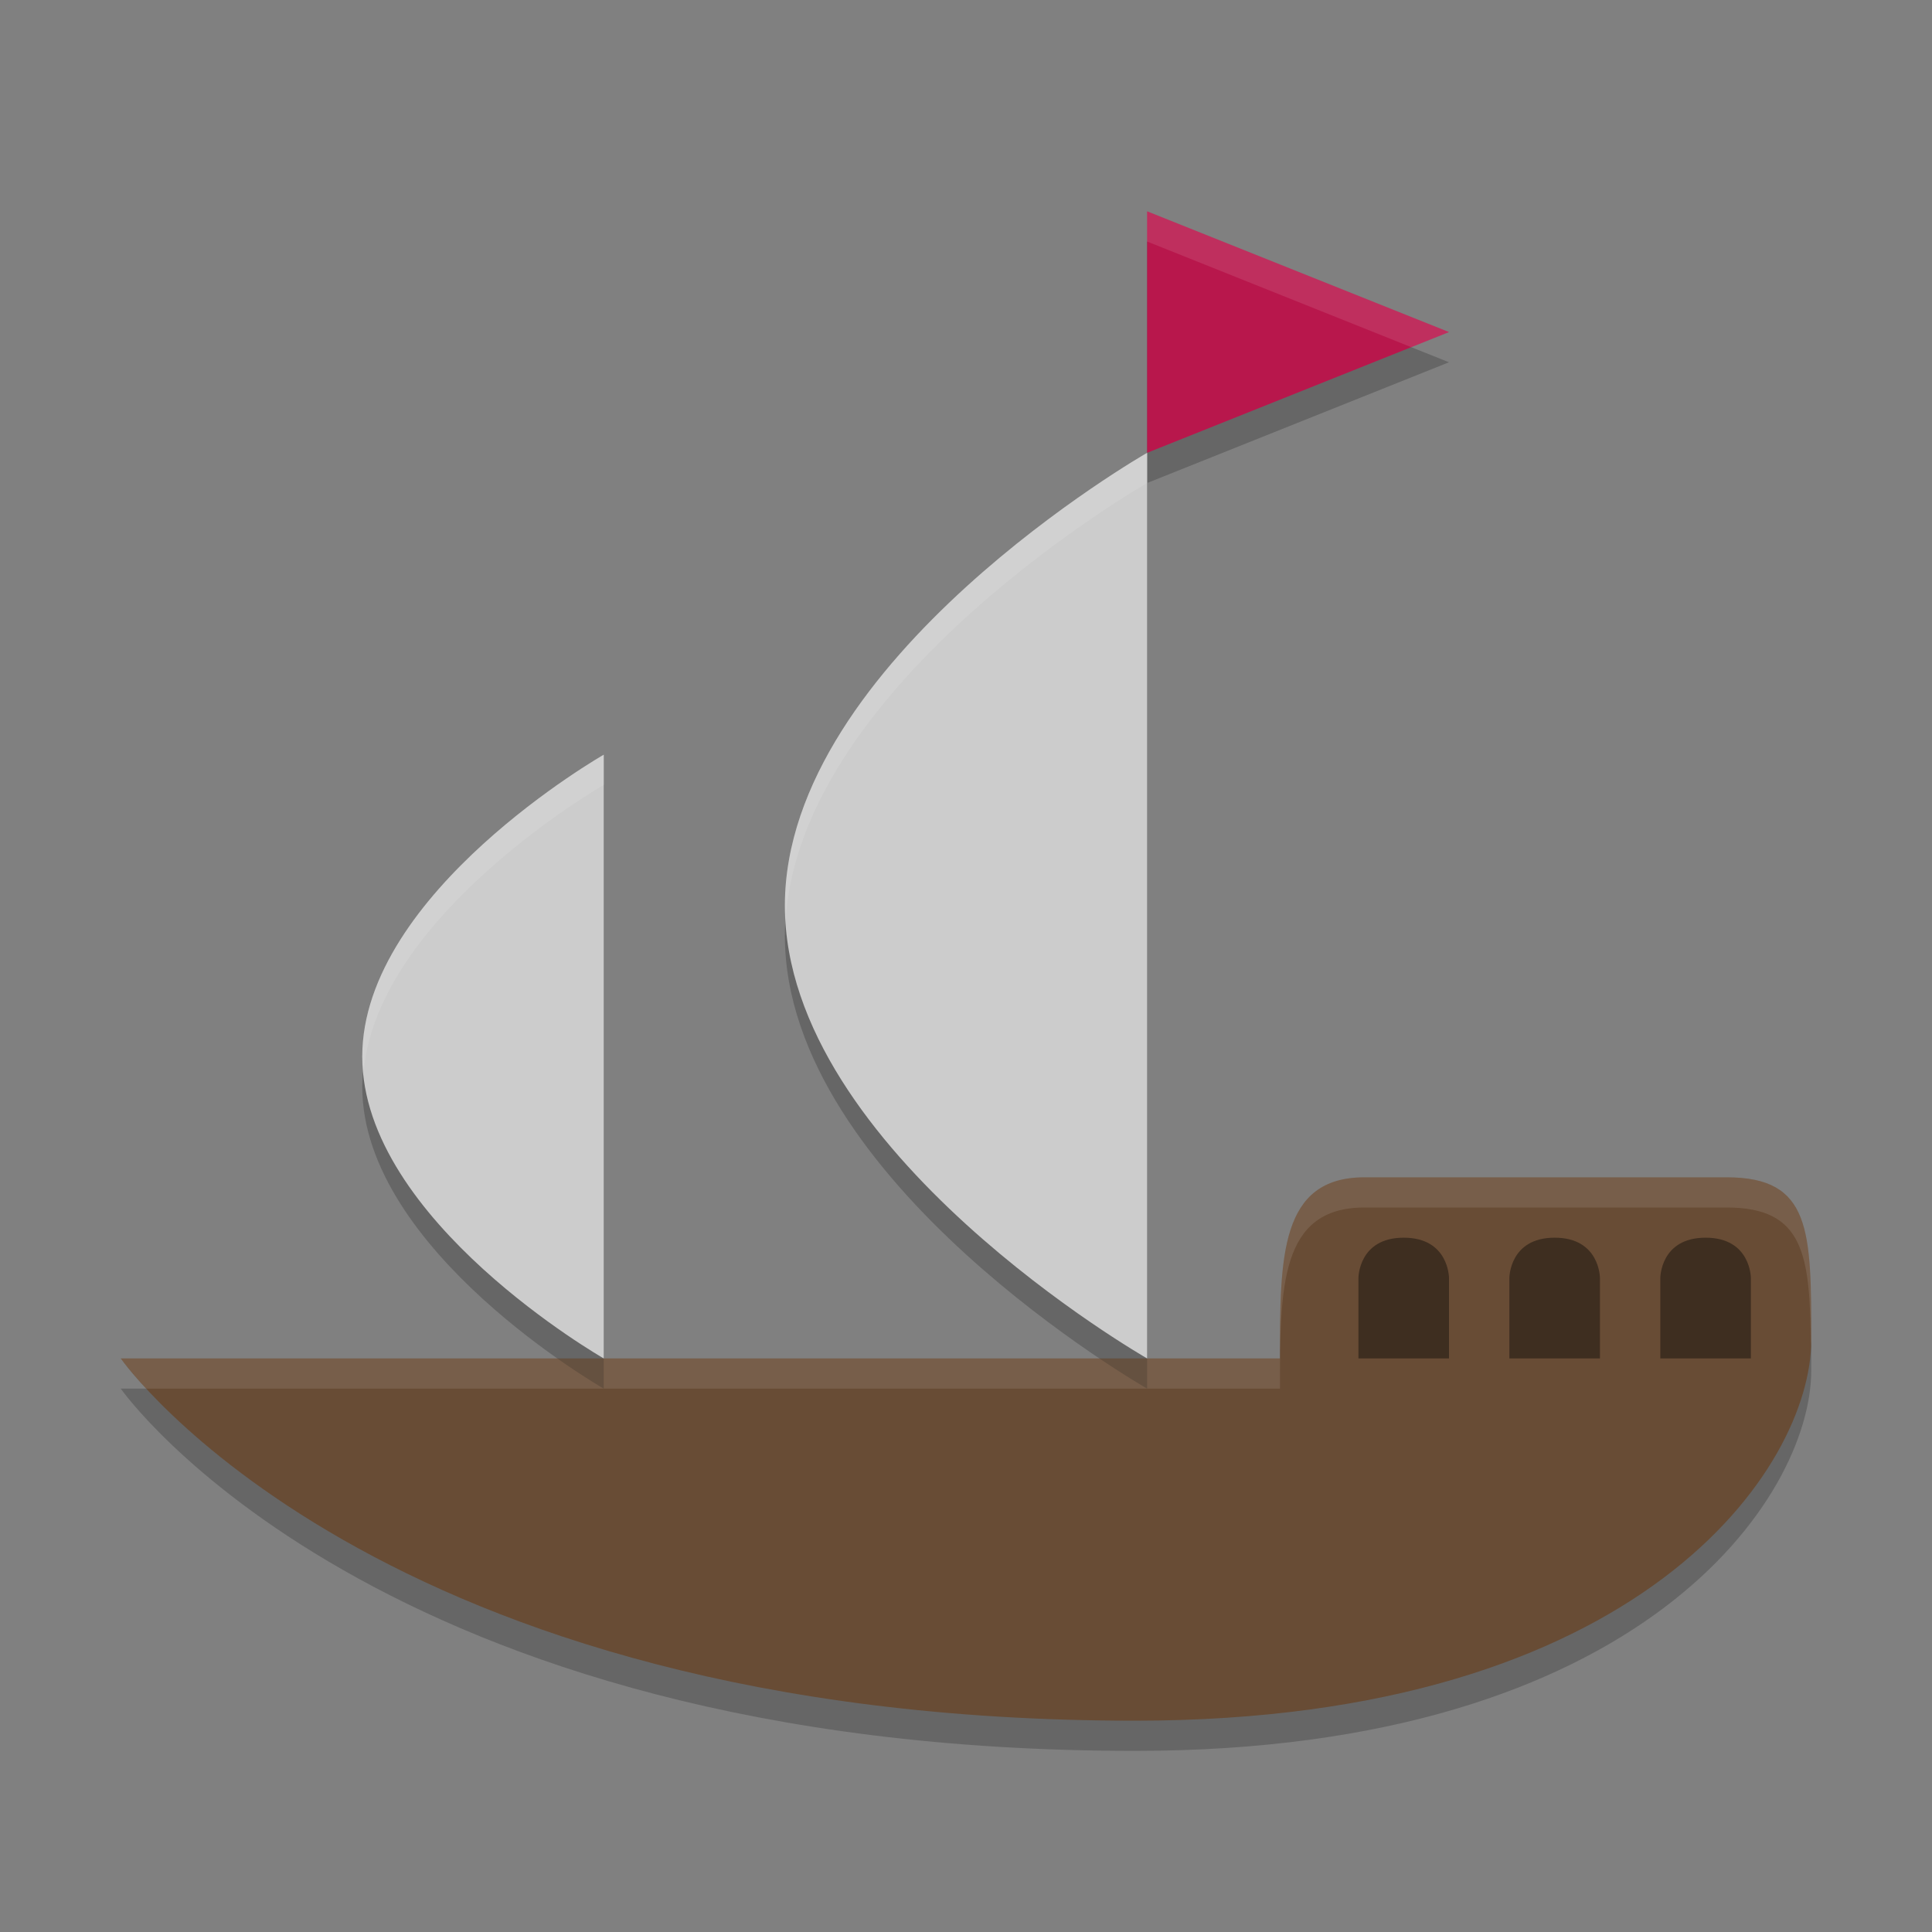
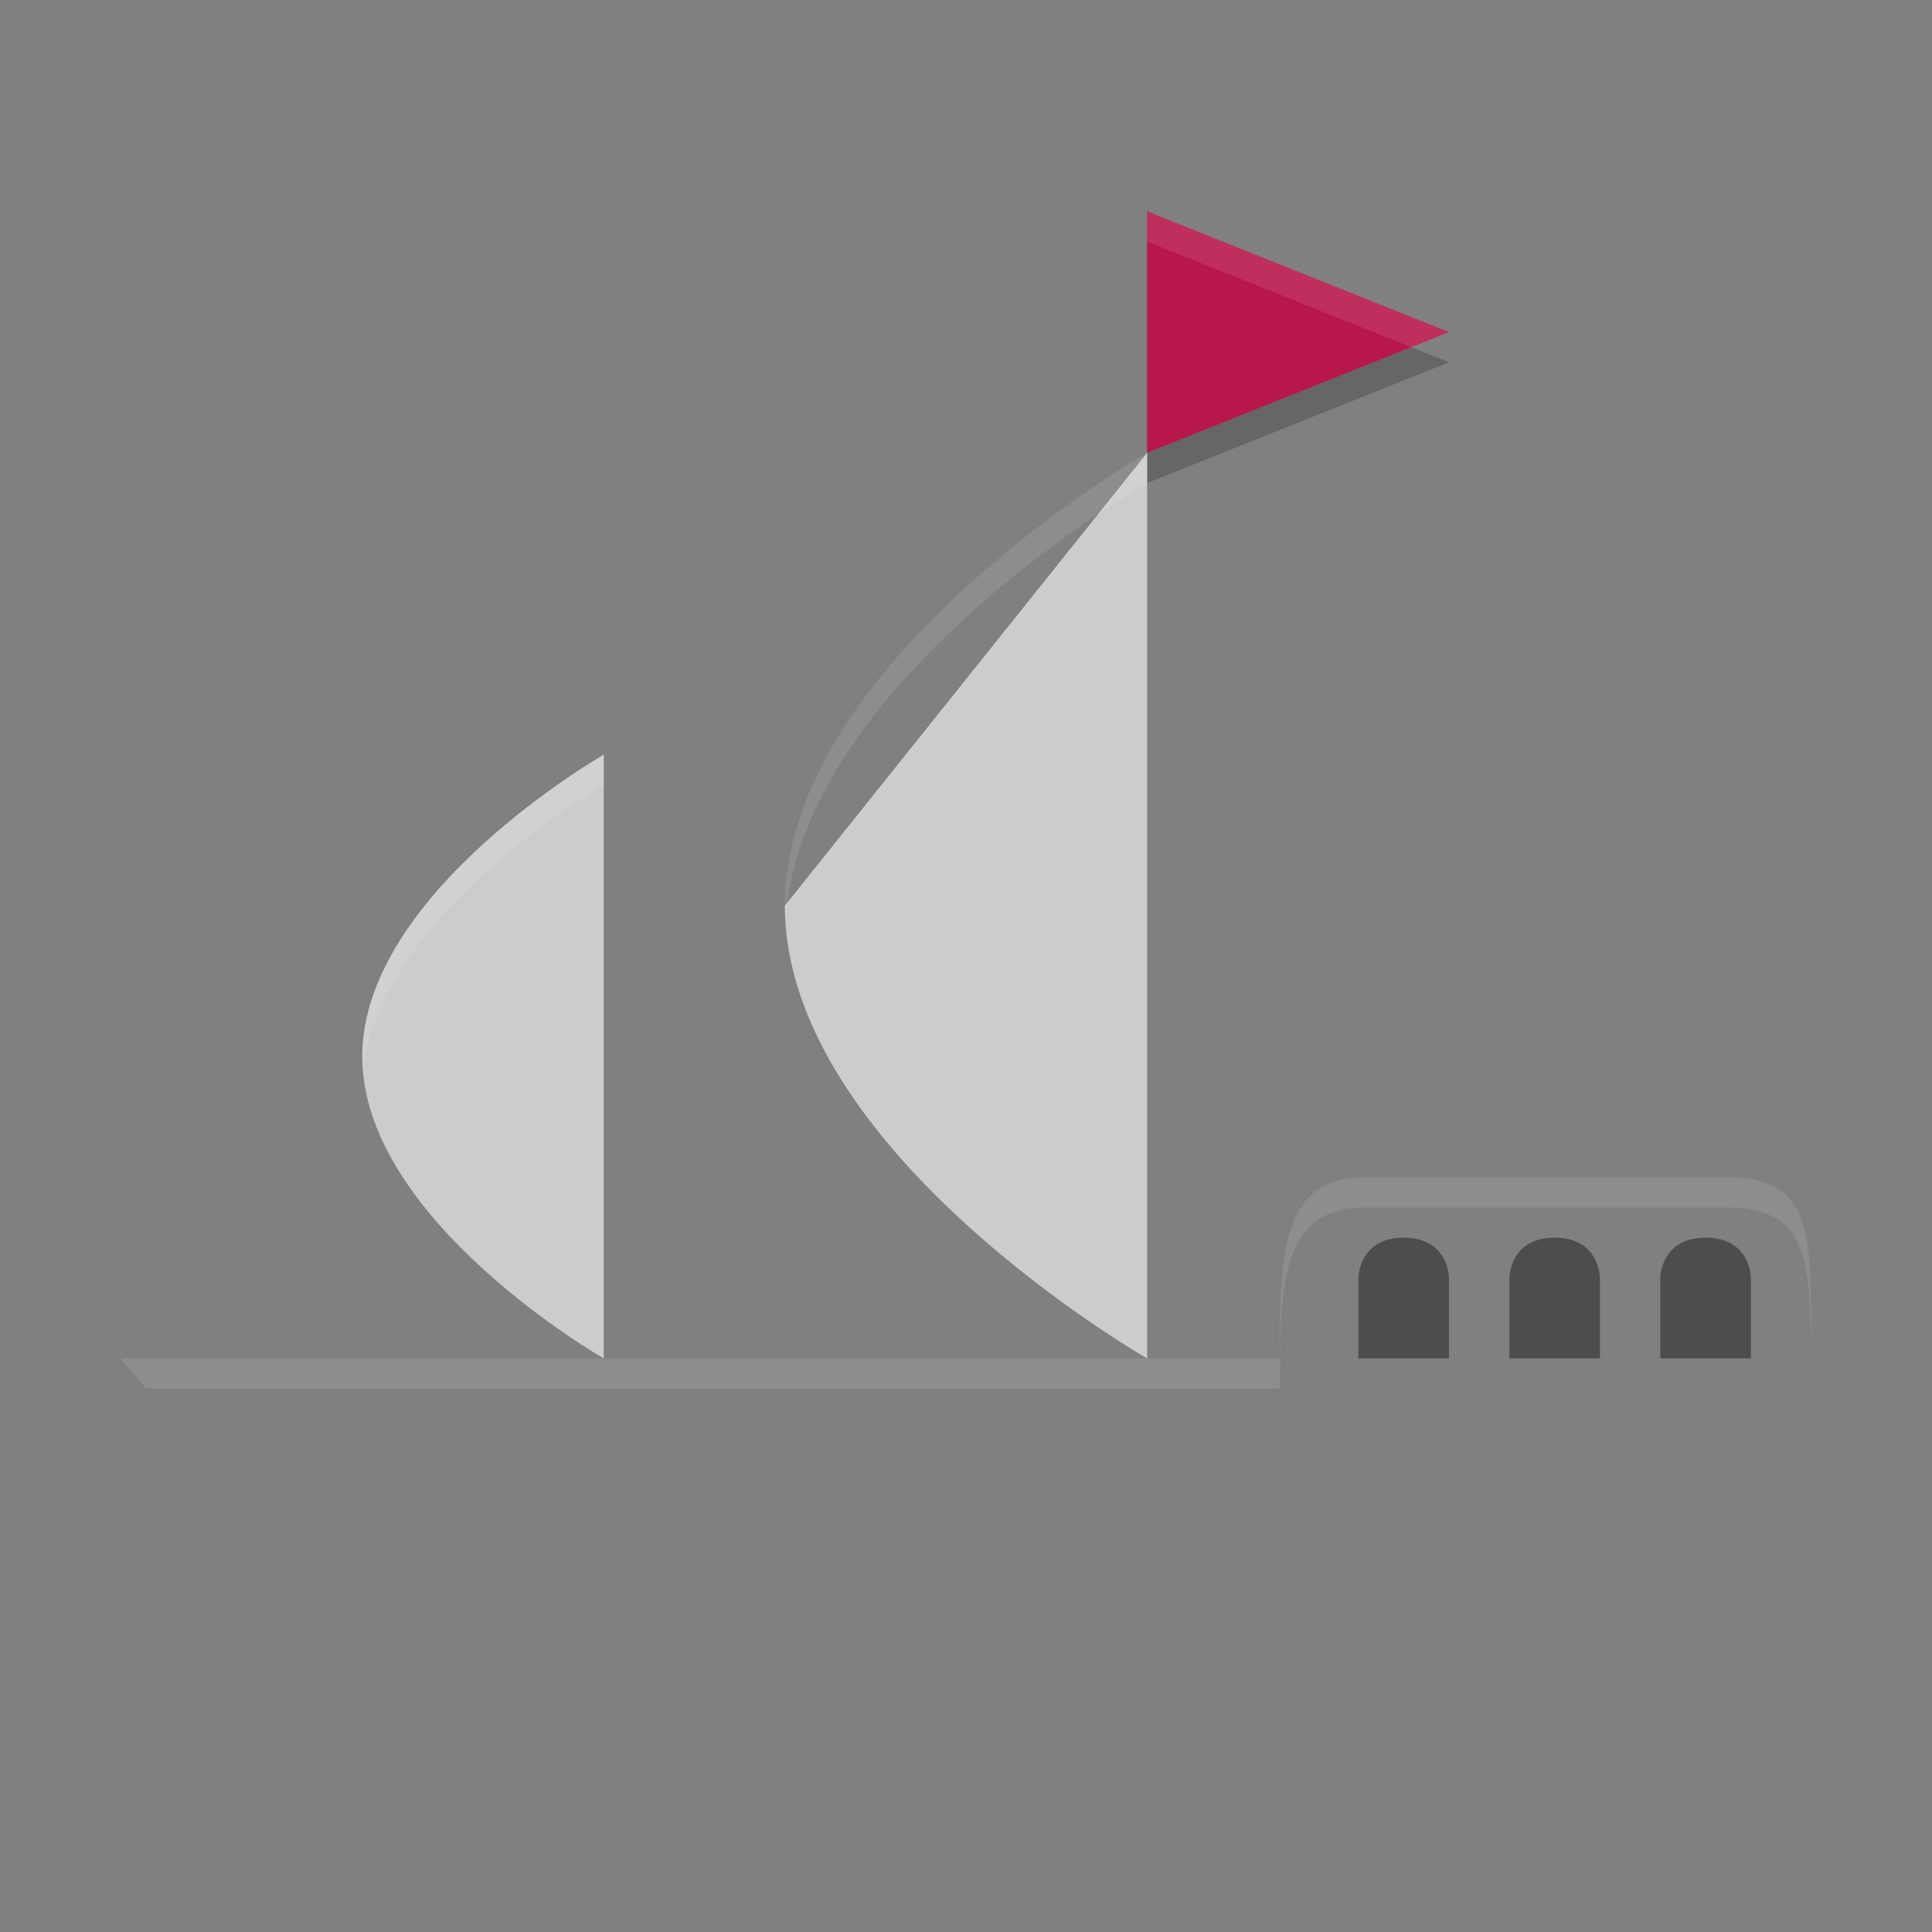
<svg xmlns="http://www.w3.org/2000/svg" xmlns:xlink="http://www.w3.org/1999/xlink" width="512" height="512" version="1.1" viewBox="0 0 384 384">
  <rect x="0" y="0" width="384" height="384" fill="#808080" stroke="none" />
  <defs>
    <filter id="alpha" width="100%" height="100%" x="0%" y="0%" filterUnits="objectBoundingBox">
      <feColorMatrix in="SourceGraphic" type="matrix" values="0 0 0 0 1 0 0 0 0 1 0 0 0 0 1 0 0 0 1 0" />
    </filter>
    <mask id="mask0">
      <g filter="url(#alpha)">
-         <rect width="384" height="384" x="0" y="0" style="fill:rgb(0%,0%,0%);fill-opacity:0.2" />
-       </g>
+         </g>
    </mask>
    <clipPath id="clip1">
-       <rect width="384" height="384" x="0" y="0" />
-     </clipPath>
+       </clipPath>
    <g id="surface5" clip-path="url(#clip1)">
      <path style="fill:rgb(0%,0%,0%)" d="M 254.398 276 L 24 276 C 24 276 74.398 348 225.602 348 C 326.398 348 360 297.602 360 272.398 C 360 250.598 360 240 343.199 240 L 271.199 240 C 254.398 240 254.398 255.855 254.398 276 Z M 254.398 276" />
    </g>
    <mask id="mask1">
      <g filter="url(#alpha)">
        <rect width="384" height="384" x="0" y="0" style="fill:rgb(0%,0%,0%);fill-opacity:0.2" />
      </g>
    </mask>
    <clipPath id="clip2">
      <rect width="384" height="384" x="0" y="0" />
    </clipPath>
    <g id="surface8" clip-path="url(#clip2)">
      <path style="fill:rgb(0%,0%,0%)" d="M 228 96 L 228 48 L 288 72 Z M 228 96" />
    </g>
    <mask id="mask2">
      <g filter="url(#alpha)">
        <rect width="384" height="384" x="0" y="0" style="fill:rgb(0%,0%,0%);fill-opacity:0.2" />
      </g>
    </mask>
    <clipPath id="clip3">
-       <rect width="384" height="384" x="0" y="0" />
-     </clipPath>
+       </clipPath>
    <g id="surface11" clip-path="url(#clip3)">
      <path style="fill:rgb(0%,0%,0%)" d="M 228 96 L 228 276 C 228 276 156 234.871 156 186 C 156 137.129 228 96 228 96 Z M 228 96" />
    </g>
    <mask id="mask3">
      <g filter="url(#alpha)">
        <rect width="384" height="384" x="0" y="0" style="fill:rgb(0%,0%,0%);fill-opacity:0.2" />
      </g>
    </mask>
    <clipPath id="clip4">
-       <rect width="384" height="384" x="0" y="0" />
-     </clipPath>
+       </clipPath>
    <g id="surface14" clip-path="url(#clip4)">
      <path style="fill:rgb(0%,0%,0%)" d="M 120 156 L 120 276 C 120 276 72 248.578 72 216 C 72 183.422 120 156 120 156 Z M 120 156" />
    </g>
    <mask id="mask4">
      <g filter="url(#alpha)">
        <rect width="384" height="384" x="0" y="0" style="fill:rgb(0%,0%,0%);fill-opacity:0.4" />
      </g>
    </mask>
    <clipPath id="clip5">
      <rect width="384" height="384" x="0" y="0" />
    </clipPath>
    <g id="surface17" clip-path="url(#clip5)">
      <path style="fill:rgb(0%,0%,0%)" d="M 270 254 C 270 254 270 246 279 246 C 288 246 288 254 288 254 L 288 270 L 270 270 Z M 270 254" />
    </g>
    <mask id="mask5">
      <g filter="url(#alpha)">
        <rect width="384" height="384" x="0" y="0" style="fill:rgb(0%,0%,0%);fill-opacity:0.4" />
      </g>
    </mask>
    <clipPath id="clip6">
      <rect width="384" height="384" x="0" y="0" />
    </clipPath>
    <g id="surface20" clip-path="url(#clip6)">
      <path style="fill:rgb(0%,0%,0%)" d="M 300 254 C 300 254 300 246 309 246 C 318 246 318 254 318 254 L 318 270 L 300 270 Z M 300 254" />
    </g>
    <mask id="mask6">
      <g filter="url(#alpha)">
        <rect width="384" height="384" x="0" y="0" style="fill:rgb(0%,0%,0%);fill-opacity:0.4" />
      </g>
    </mask>
    <clipPath id="clip7">
      <rect width="384" height="384" x="0" y="0" />
    </clipPath>
    <g id="surface23" clip-path="url(#clip7)">
      <path style="fill:rgb(0%,0%,0%)" d="M 330 254 C 330 254 330 246 339 246 C 348 246 348 254 348 254 L 348 270 L 330 270 Z M 330 254" />
    </g>
    <mask id="mask7">
      <g filter="url(#alpha)">
        <rect width="384" height="384" x="0" y="0" style="fill:rgb(0%,0%,0%);fill-opacity:0.102" />
      </g>
    </mask>
    <clipPath id="clip8">
      <rect width="384" height="384" x="0" y="0" />
    </clipPath>
    <g id="surface26" clip-path="url(#clip8)">
      <path style="fill:rgb(100.000%,100.000%,100.000%)" d="M 271.195 234 C 254.395 234 254.402 249.855 254.402 270 L 24 270 C 24 270 25.668 272.316 29.074 276 L 254.402 276 C 254.402 255.855 254.395 240 271.195 240 L 343.195 240 C 358.555 240 359.793 249.332 359.906 267.516 C 359.918 267.156 360 266.754 360 266.402 C 360 244.602 359.996 234 343.195 234 Z M 271.195 234" />
    </g>
    <mask id="mask8">
      <g filter="url(#alpha)">
        <rect width="384" height="384" x="0" y="0" style="fill:rgb(0%,0%,0%);fill-opacity:0.102" />
      </g>
    </mask>
    <clipPath id="clip9">
      <rect width="384" height="384" x="0" y="0" />
    </clipPath>
    <g id="surface29" clip-path="url(#clip9)">
      <path style="fill:rgb(100.000%,100.000%,100.000%)" d="M 228 90 C 228 90 156 131.129 156 180 C 156 181.004 156.082 182 156.141 183 C 158.98 135.461 228 96 228 96 Z M 228 90" />
    </g>
    <mask id="mask9">
      <g filter="url(#alpha)">
        <rect width="384" height="384" x="0" y="0" style="fill:rgb(0%,0%,0%);fill-opacity:0.102" />
      </g>
    </mask>
    <clipPath id="clip10">
      <rect width="384" height="384" x="0" y="0" />
    </clipPath>
    <g id="surface32" clip-path="url(#clip10)">
      <path style="fill:rgb(100.000%,100.000%,100.000%)" d="M 228 42 L 228 48 L 280.5 69 L 288 66 Z M 228 42" />
    </g>
    <mask id="mask10">
      <g filter="url(#alpha)">
        <rect width="384" height="384" x="0" y="0" style="fill:rgb(0%,0%,0%);fill-opacity:0.102" />
      </g>
    </mask>
    <clipPath id="clip11">
      <rect width="384" height="384" x="0" y="0" />
    </clipPath>
    <g id="surface35" clip-path="url(#clip11)">
      <path style="fill:rgb(100.000%,100.000%,100.000%)" d="M 120 150 C 120 150 72 177.422 72 210 C 72 211.012 72.18 212 72.27 213 C 75.066 181.762 120 156 120 156 Z M 120 150" />
    </g>
  </defs>
  <g>
    <use mask="url(#mask0)" xlink:href="#surface5" />
    <use mask="url(#mask1)" xlink:href="#surface8" />
-     <path style="fill:rgb(40.784%,29.803%,20.784%)" d="M 254.398 270 L 24 270 C 24 270 74.398 342 225.602 342 C 326.398 342 360 291.602 360 266.398 C 360 244.598 360 234 343.199 234 L 271.199 234 C 254.398 234 254.398 249.855 254.398 270 Z M 254.398 270" />
    <use mask="url(#mask2)" xlink:href="#surface11" />
-     <path style="fill:rgb(80.000%,80.000%,80.000%)" d="M 228 90 L 228 270 C 228 270 156 228.871 156 180 C 156 131.129 228 90 228 90 Z M 228 90" />
+     <path style="fill:rgb(80.000%,80.000%,80.000%)" d="M 228 90 L 228 270 C 228 270 156 228.871 156 180 Z M 228 90" />
    <path style="fill:rgb(72.156%,9.019%,29.803%)" d="M 228 90 L 228 42 L 288 66 Z M 228 90" />
    <use mask="url(#mask3)" xlink:href="#surface14" />
    <path style="fill:rgb(80.000%,80.000%,80.000%)" d="M 120 150 L 120 270 C 120 270 72 242.578 72 210 C 72 177.422 120 150 120 150 Z M 120 150" />
    <use mask="url(#mask4)" xlink:href="#surface17" />
    <use mask="url(#mask5)" xlink:href="#surface20" />
    <use mask="url(#mask6)" xlink:href="#surface23" />
    <use mask="url(#mask7)" xlink:href="#surface26" />
    <use mask="url(#mask8)" xlink:href="#surface29" />
    <use mask="url(#mask9)" xlink:href="#surface32" />
    <use mask="url(#mask10)" xlink:href="#surface35" />
  </g>
</svg>